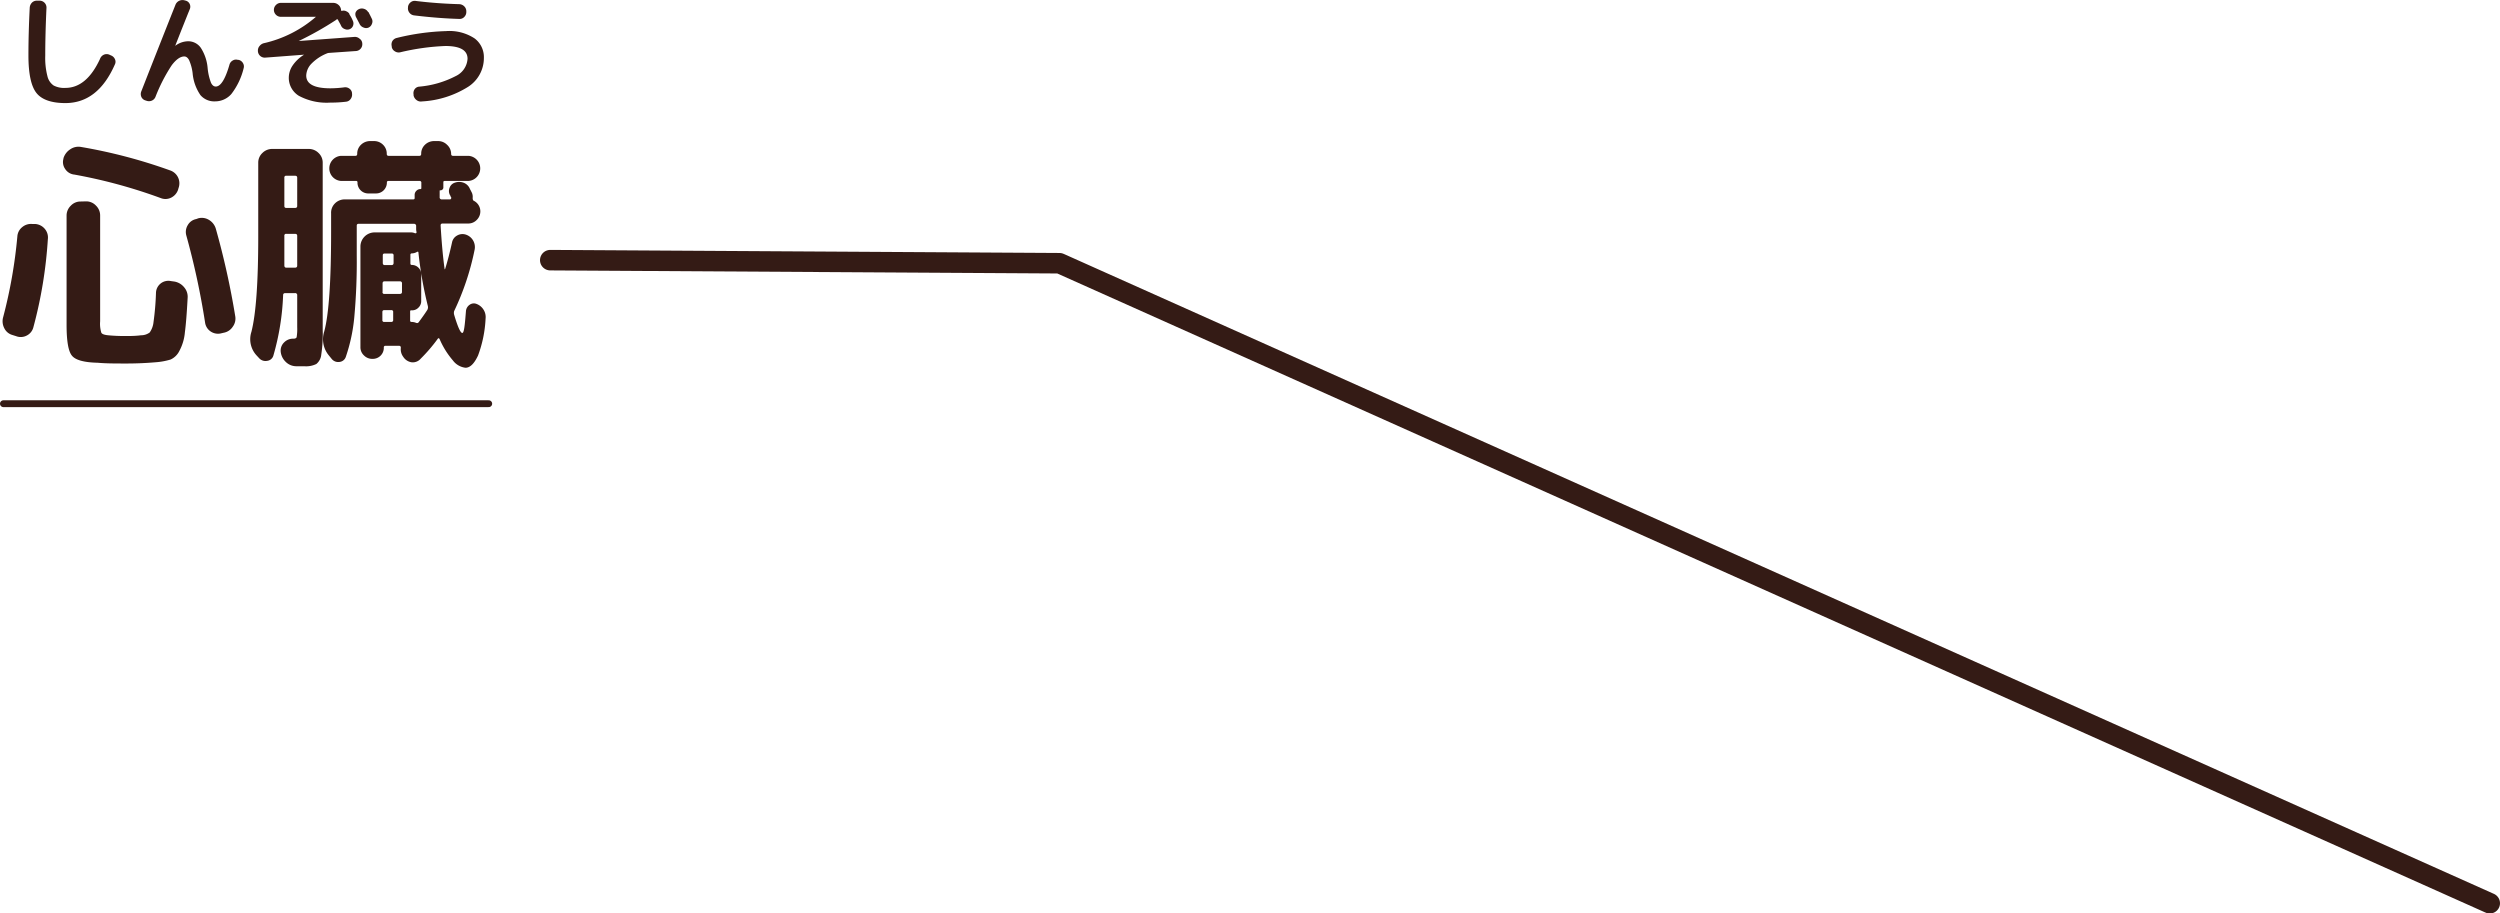
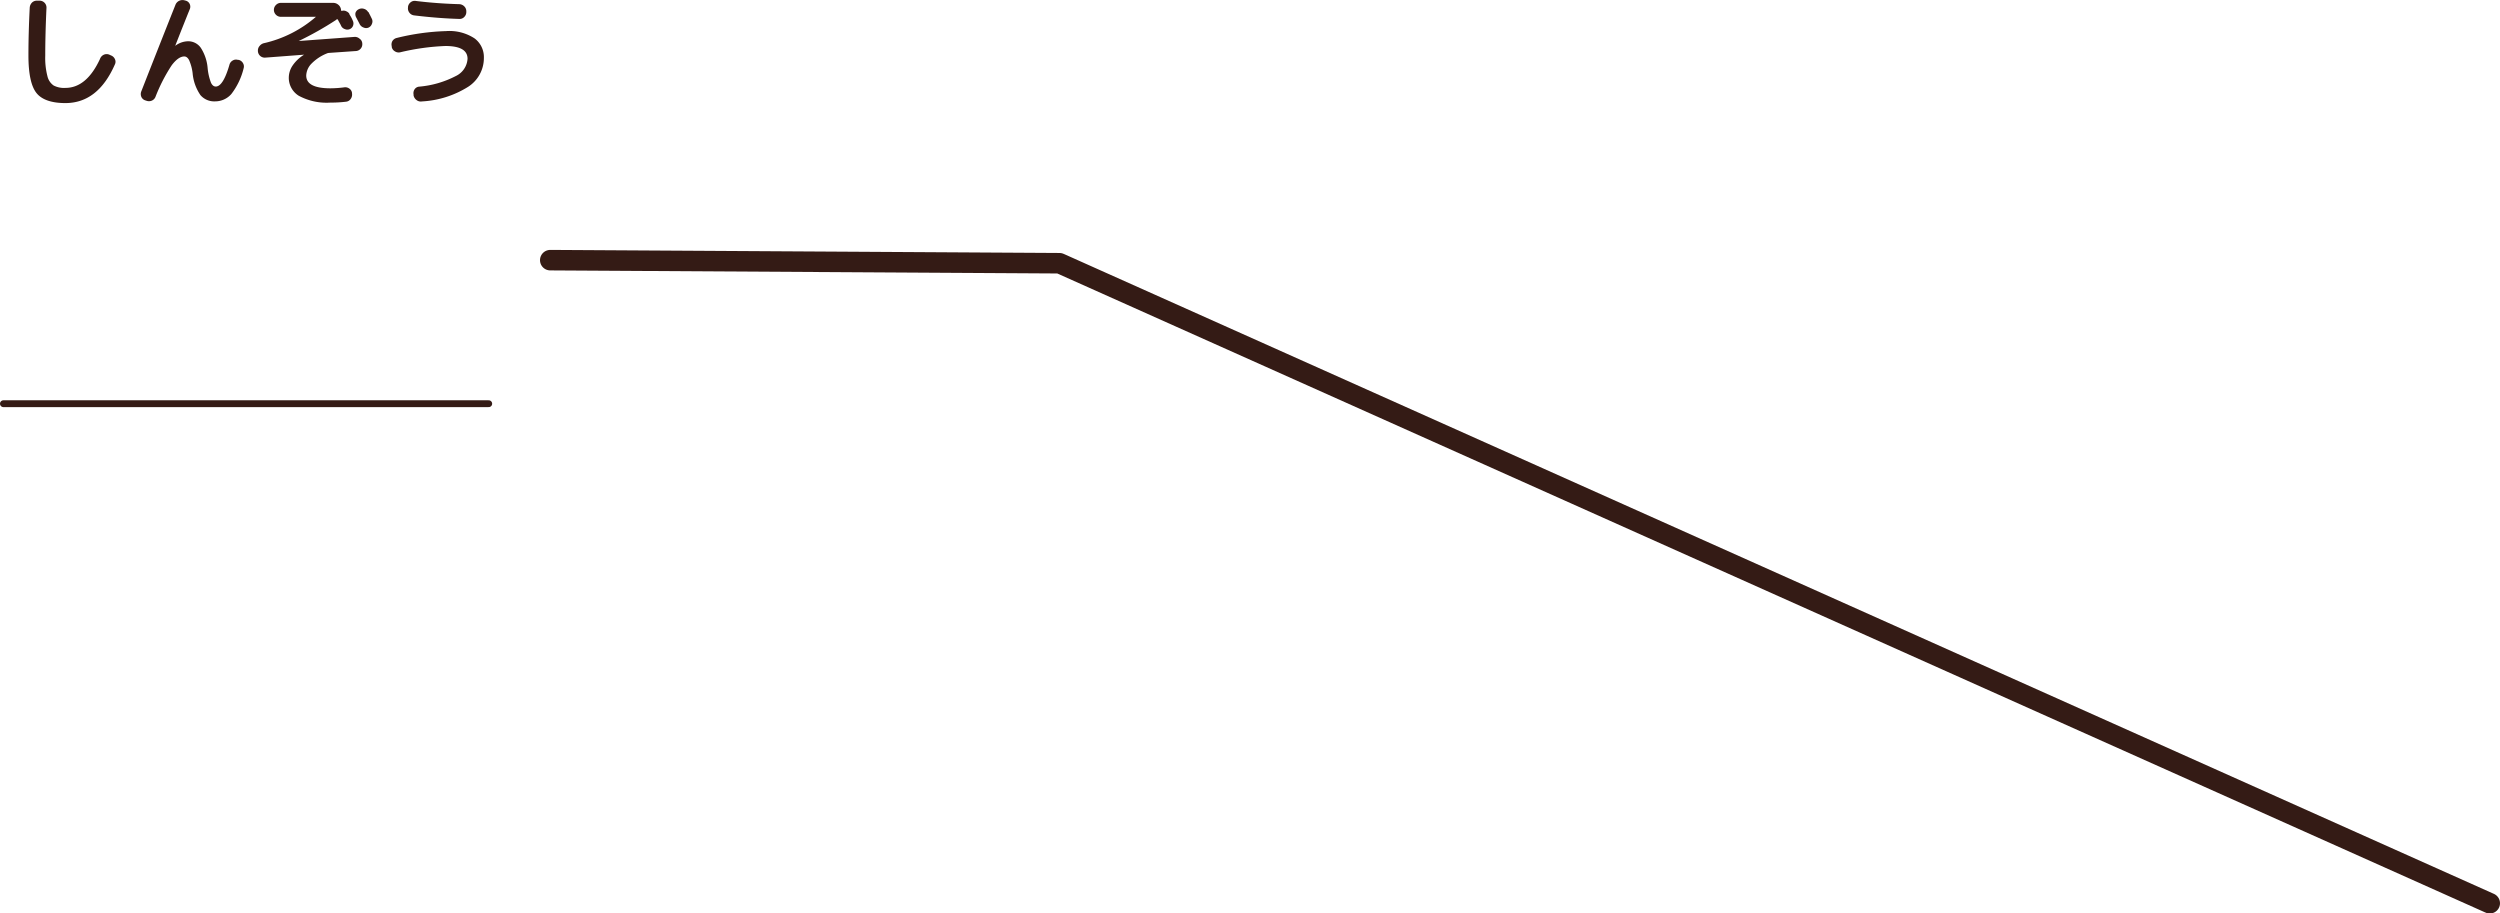
<svg xmlns="http://www.w3.org/2000/svg" viewBox="0 0 365.74 133.64">
  <defs>
    <style>.cls-1,.cls-3{fill:none;stroke:#341b15;stroke-linecap:round;stroke-linejoin:round;}.cls-1{stroke-width:3px;}.cls-2{fill:#341b15;}</style>
  </defs>
  <g id="レイヤー_2" data-name="レイヤー 2">
    <g id="レイヤー_4" data-name="レイヤー 4">
      <polyline class="cls-1" points="364.24 132.14 155 38.51 80.5 38.06" />
-       <path class="cls-2" d="M1.79,49A1.88,1.88,0,0,1,.62,48a2.19,2.19,0,0,1-.16-1.59A71.15,71.15,0,0,0,2.54,34.57a1.9,1.9,0,0,1,.72-1.35,2,2,0,0,1,1.48-.45l.43,0a2,2,0,0,1,1.39.72A1.94,1.94,0,0,1,7,35,64.92,64.92,0,0,1,4.88,47.89a1.86,1.86,0,0,1-.95,1.19,1.87,1.87,0,0,1-1.57.1Zm9-23.47a1.8,1.8,0,0,1-1.27-.83,1.74,1.74,0,0,1-.24-1.47l0-.07a2.39,2.39,0,0,1,1-1.32,2.11,2.11,0,0,1,1.58-.34,76.24,76.24,0,0,1,13,3.42,2,2,0,0,1,1.17,1,2,2,0,0,1,.09,1.59l-.07.25a2,2,0,0,1-1,1.15,1.85,1.85,0,0,1-1.53.07A75.37,75.37,0,0,0,10.82,25.53Zm1.8,3.93a1.94,1.94,0,0,1,1.44.61,2,2,0,0,1,.62,1.44V47a4.42,4.42,0,0,0,.18,1.69c.12.19.45.31,1,.36.72.07,1.53.11,2.42.11.74,0,1.53,0,2.37-.11a2.11,2.11,0,0,0,1.28-.41,3.19,3.19,0,0,0,.56-1.53,40.28,40.28,0,0,0,.36-4.29A1.81,1.81,0,0,1,25,41.12l.51.07a2.35,2.35,0,0,1,1.44.85,2.12,2.12,0,0,1,.5,1.56c-.12,2.21-.25,3.89-.4,5a7,7,0,0,1-.81,2.74,2.66,2.66,0,0,1-1.29,1.26,10,10,0,0,1-2.22.4c-1.39.12-2.79.18-4.21.18-1.58,0-3,0-4.21-.11Q11.25,53,10.5,52c-.5-.63-.76-2.11-.76-4.47v-16a2,2,0,0,1,.62-1.44,1.94,1.94,0,0,1,1.44-.61ZM29,31.94a2,2,0,0,1,1.57.23,2.23,2.23,0,0,1,1,1.28,115.34,115.34,0,0,1,2.84,12.78,2,2,0,0,1-.36,1.57,2,2,0,0,1-1.33.88l-.47.11a1.92,1.92,0,0,1-1.48-.33A1.88,1.88,0,0,1,30,47.17a111.26,111.26,0,0,0-2.74-12.71,1.91,1.91,0,0,1,.2-1.51,1.8,1.8,0,0,1,1.24-.9Z" />
-       <path class="cls-2" d="M37.93,52.42,37.54,52a3.48,3.48,0,0,1-.76-3.45q1-3.9,1-13.94V23.8a1.91,1.91,0,0,1,.61-1.42,2,2,0,0,1,1.44-.59h5.33a2,2,0,0,1,1.44.59,1.91,1.91,0,0,1,.61,1.42V48.28A19.84,19.84,0,0,1,47,51.87a2,2,0,0,1-.72,1.38,3.38,3.38,0,0,1-1.76.33c-.48,0-.89,0-1.22,0a2.2,2.2,0,0,1-1.53-.67,2.38,2.38,0,0,1-.71-1.53,1.66,1.66,0,0,1,.51-1.29,1.8,1.8,0,0,1,1.33-.54c.29,0,.46-.08.5-.24a7.23,7.23,0,0,0,.08-1.45V43.21a.29.29,0,0,0-.33-.33h-1.4c-.22,0-.33.1-.33.29A36.54,36.54,0,0,1,40,52a1.07,1.07,0,0,1-.92.79A1.24,1.24,0,0,1,37.93,52.42ZM41.6,26v4.14c0,.19.1.28.29.28h1.26c.22,0,.33-.09.33-.28V26c0-.2-.11-.29-.33-.29H41.89A.25.25,0,0,0,41.6,26Zm0,11v1.83c0,.22.1.33.29.33h1.26c.22,0,.33-.1.33-.29V34.5c0-.2-.11-.29-.33-.29H41.89a.25.25,0,0,0-.29.29ZM59,52.21a1.84,1.84,0,0,1-.36-1.33c0-.2-.09-.29-.26-.29H56.4a.22.22,0,0,0-.25.25,1.61,1.61,0,0,1-1.66,1.66h0A1.68,1.68,0,0,1,53.25,52a1.61,1.61,0,0,1-.52-1.22V36a2.08,2.08,0,0,1,2.05-2h5.33a1.4,1.4,0,0,1,.54.1c.19.08.29,0,.29-.14a2.07,2.07,0,0,1-.06-.47c0-.21,0-.37,0-.47s-.1-.28-.32-.28H52.48c-.2,0-.29.09-.29.28v4.29a89.62,89.62,0,0,1-.36,9.12,25,25,0,0,1-1.23,5.75,1.09,1.09,0,0,1-.93.77,1.22,1.22,0,0,1-1.15-.45l-.44-.54a3.7,3.7,0,0,1-.64-3.49q1-3.7,1-14.55v-2.7A1.91,1.91,0,0,1,49,29.76a2,2,0,0,1,1.44-.59h10c.15,0,.22-.06.22-.18a2.5,2.5,0,0,0,0-.25c0-.1,0-.17,0-.22a.83.83,0,0,1,.26-.61.81.81,0,0,1,.61-.25c.07,0,.11-.05.11-.15v-.75a.25.25,0,0,0-.29-.29h-4.5c-.17,0-.25.07-.25.21a1.6,1.6,0,0,1-.47,1.16A1.57,1.57,0,0,1,55,28.3H53.92a1.57,1.57,0,0,1-1.62-1.62.19.19,0,0,0-.22-.21h-2.2a1.84,1.84,0,0,1,0-3.67H52c.17,0,.26-.1.26-.29a1.77,1.77,0,0,1,.55-1.33,1.9,1.9,0,0,1,1.35-.54h.54a1.82,1.82,0,0,1,1.34.54,1.8,1.8,0,0,1,.54,1.33c0,.19.09.29.28.29h4.5c.17,0,.26-.1.26-.29a1.77,1.77,0,0,1,.55-1.33,1.9,1.9,0,0,1,1.35-.54h.54a1.82,1.82,0,0,1,1.34.54A1.8,1.8,0,0,1,66,22.51c0,.19.09.29.28.29h2.27a1.84,1.84,0,0,1,0,3.67H65.08c-.15,0-.22.06-.22.18v.72a.42.42,0,0,1-.47.47s-.07,0-.07.07v.93a.29.29,0,0,0,.32.33h1.19a.17.17,0,0,0,.16-.11.22.22,0,0,0,0-.22.34.34,0,0,1-.08-.14.26.26,0,0,0-.07-.14,1.24,1.24,0,0,1-.07-1.08,1.18,1.18,0,0,1,.79-.76,1.85,1.85,0,0,1,1.23,0,1.59,1.59,0,0,1,.9.79,3,3,0,0,0,.18.36q.11.22.18.36a1.5,1.5,0,0,1,.1.72c0,.24.06.39.18.43a1.74,1.74,0,0,1,.42,2.79,1.7,1.7,0,0,1-1.24.53H64.75c-.19,0-.29.09-.29.28.15,2.52.34,4.64.58,6.34,0,0,0,.07,0,.07a.09.09,0,0,0,.09-.07c.36-1.15.69-2.44,1-3.85a1.46,1.46,0,0,1,.72-1,1.57,1.57,0,0,1,1.26-.16,1.92,1.92,0,0,1,1.33,2.2,38.48,38.48,0,0,1-3,9,1,1,0,0,0,0,.54c.53,1.78.93,2.66,1.19,2.66s.37-1.08.54-3.24a1.25,1.25,0,0,1,.56-.9,1.05,1.05,0,0,1,1-.1,2.06,2.06,0,0,1,1,.82,2,2,0,0,1,.31,1.3A17.8,17.8,0,0,1,69.94,52c-.56,1.2-1.17,1.8-1.84,1.8a2.68,2.68,0,0,1-1.85-1.08,12,12,0,0,1-1.93-3.1c-.1-.19-.2-.19-.32,0a23.57,23.57,0,0,1-2.45,2.85A1.52,1.52,0,0,1,60.2,53,1.76,1.76,0,0,1,59,52.21ZM56,37.38v1.08c0,.21.09.32.29.32h1c.19,0,.29-.11.29-.32V37.38a.25.25,0,0,0-.29-.29h-1C56.06,37.09,56,37.18,56,37.38ZM56.26,43h2.23c.21,0,.32-.1.32-.29V41.48a.28.28,0,0,0-.32-.32H56.26c-.2,0-.29.1-.29.32v1.19A.25.25,0,0,0,56.26,43Zm1.26,3.85V45.66a.25.25,0,0,0-.29-.29h-1c-.2,0-.29.09-.29.29v1.15a.25.25,0,0,0,.29.29h1A.26.26,0,0,0,57.52,46.81ZM60,45.55v1.33a.19.19,0,0,0,.21.22,1.69,1.69,0,0,1,.58.1c.21.1.37.08.47-.07q.86-1.16,1.26-1.8a.79.79,0,0,0,.07-.57A57.55,57.55,0,0,1,61.22,37c0-.2-.09-.23-.28-.11a1.54,1.54,0,0,1-.69.18.19.19,0,0,0-.21.21v1.26c0,.15.07.22.21.22a1.37,1.37,0,0,1,1.37,1.37V44a1.3,1.3,0,0,1-.4,1,1.28,1.28,0,0,1-1,.4Q60,45.37,60,45.55Z" />
      <path class="cls-2" d="M9.56,15.08c-2,0-3.45-.49-4.23-1.48S4.16,10.78,4.16,8.11q0-3.25.19-7A1.16,1.16,0,0,1,4.69.37,1,1,0,0,1,5.42.1h.43a1,1,0,0,1,.69.33,1,1,0,0,1,.26.72q-.18,3.87-.18,7a10.62,10.62,0,0,0,.32,3,2.26,2.26,0,0,0,.91,1.36,3.31,3.31,0,0,0,1.71.35q3.11,0,5.07-4.24A1.06,1.06,0,0,1,15.2,8,1,1,0,0,1,16,8l.24.11a1,1,0,0,1,.57.54.87.87,0,0,1,0,.77Q14.33,15.08,9.56,15.08Z" />
      <path class="cls-2" d="M21.24,14.68a.93.93,0,0,1-.57-.53,1.05,1.05,0,0,1,0-.78c1.88-4.8,3.54-9,5-12.67a1.08,1.08,0,0,1,.56-.59A1.13,1.13,0,0,1,27,.05l.19.05a.89.89,0,0,1,.57.5.93.93,0,0,1,0,.75q-.9,2.22-2.13,5.36v0h0a3.17,3.17,0,0,1,1.8-.67A2.24,2.24,0,0,1,29.38,7a6.46,6.46,0,0,1,1,3,8.14,8.14,0,0,0,.49,2.11c.18.37.41.55.7.55.71,0,1.39-1.07,2-3.2a1,1,0,0,1,.48-.61.92.92,0,0,1,.76-.09l.11,0a1,1,0,0,1,.63.48.93.93,0,0,1,.09.76,10,10,0,0,1-1.8,3.76,3.15,3.15,0,0,1-2.38,1.07,2.65,2.65,0,0,1-2.14-.92,6.68,6.68,0,0,1-1.14-3.2,6.67,6.67,0,0,0-.52-1.92c-.19-.35-.42-.53-.7-.53-.58,0-1.19.43-1.84,1.29a24.39,24.39,0,0,0-2.37,4.61,1,1,0,0,1-.56.57,1.08,1.08,0,0,1-.79,0Z" />
      <path class="cls-2" d="M53,6.37a1,1,0,0,1-1,1.1l-3.87.27a.79.79,0,0,0-.29.07A6.58,6.58,0,0,0,45.58,9.3a2.63,2.63,0,0,0-.78,1.75c0,1.25,1.18,1.87,3.55,1.87a16.59,16.59,0,0,0,2-.14,1,1,0,0,1,.77.19.9.9,0,0,1,.38.65l0,.07a1.07,1.07,0,0,1-.2.79.92.92,0,0,1-.68.4,18.41,18.41,0,0,1-2.3.13,8.57,8.57,0,0,1-4.61-1,3.08,3.08,0,0,1-1.46-2.69,3.19,3.19,0,0,1,.57-1.75A5.53,5.53,0,0,1,44.49,8s0,0,0,0,0,0,0,0l-5.68.43a1,1,0,0,1-1.08-1A1,1,0,0,1,38,6.7a1.15,1.15,0,0,1,.69-.4,17.5,17.5,0,0,0,7.53-3.84s0,0,0,0,0,0,0,0H41.09a1,1,0,0,1-.72-.3,1,1,0,0,1-.3-.71,1,1,0,0,1,.3-.72,1,1,0,0,1,.72-.31h7.65a1.15,1.15,0,0,1,.77.29,1.07,1.07,0,0,1,.38.72v.06c0,.08.06.11.17.09a.84.84,0,0,1,.6.07A1,1,0,0,1,51.1,2c0,.11.13.27.25.48A4.8,4.8,0,0,1,51.6,3a.93.93,0,0,1,.06.73.86.86,0,0,1-.49.53.88.88,0,0,1-.71,0,.92.92,0,0,1-.55-.47,4.9,4.9,0,0,0-.23-.45q-.16-.28-.24-.45s0-.05-.08-.06a.1.1,0,0,0-.1,0l-.1.09A47.68,47.68,0,0,1,43.7,6s0,0,0,0l0,0,8.15-.6a1,1,0,0,1,.74.25A.89.89,0,0,1,53,6.37Zm.9-4.61.27.52.24.49a.87.87,0,0,1,0,.72.91.91,0,0,1-.48.54.89.89,0,0,1-.73,0,1,1,0,0,1-.57-.48c-.11-.22-.28-.54-.52-1A1,1,0,0,1,52,1.9a.9.9,0,0,1,.48-.55,1,1,0,0,1,.76-.06A1,1,0,0,1,53.85,1.76Z" />
      <path class="cls-2" d="M57.31,6.87l0-.11A1,1,0,0,1,57.41,6a1,1,0,0,1,.64-.45,34,34,0,0,1,7.22-1,6.68,6.68,0,0,1,4.16,1.07,3.41,3.41,0,0,1,1.36,2.83,5,5,0,0,1-2.29,4.24,14.14,14.14,0,0,1-6.78,2.15,1,1,0,0,1-.78-.2,1.12,1.12,0,0,1-.44-.7l0-.14a1,1,0,0,1,.15-.73.89.89,0,0,1,.64-.39,14.27,14.27,0,0,0,5.38-1.55A3,3,0,0,0,68.4,8.6c0-1.25-1.08-1.87-3.24-1.87a33.89,33.89,0,0,0-6.61.92,1,1,0,0,1-.78-.14A.94.94,0,0,1,57.31,6.87ZM60.84.14q3.07.38,6.35.47a1.08,1.08,0,0,1,.72.31,1,1,0,0,1,.31.71v.13a1,1,0,0,1-.3.72.91.91,0,0,1-.71.29c-2.12-.06-4.34-.24-6.64-.52a1,1,0,0,1-.68-.4,1,1,0,0,1-.2-.76V1a1,1,0,0,1,.39-.67A.93.93,0,0,1,60.84.14Z" />
      <line class="cls-3" x1="0.5" y1="59.06" x2="71.5" y2="59.06" />
    </g>
  </g>
</svg>